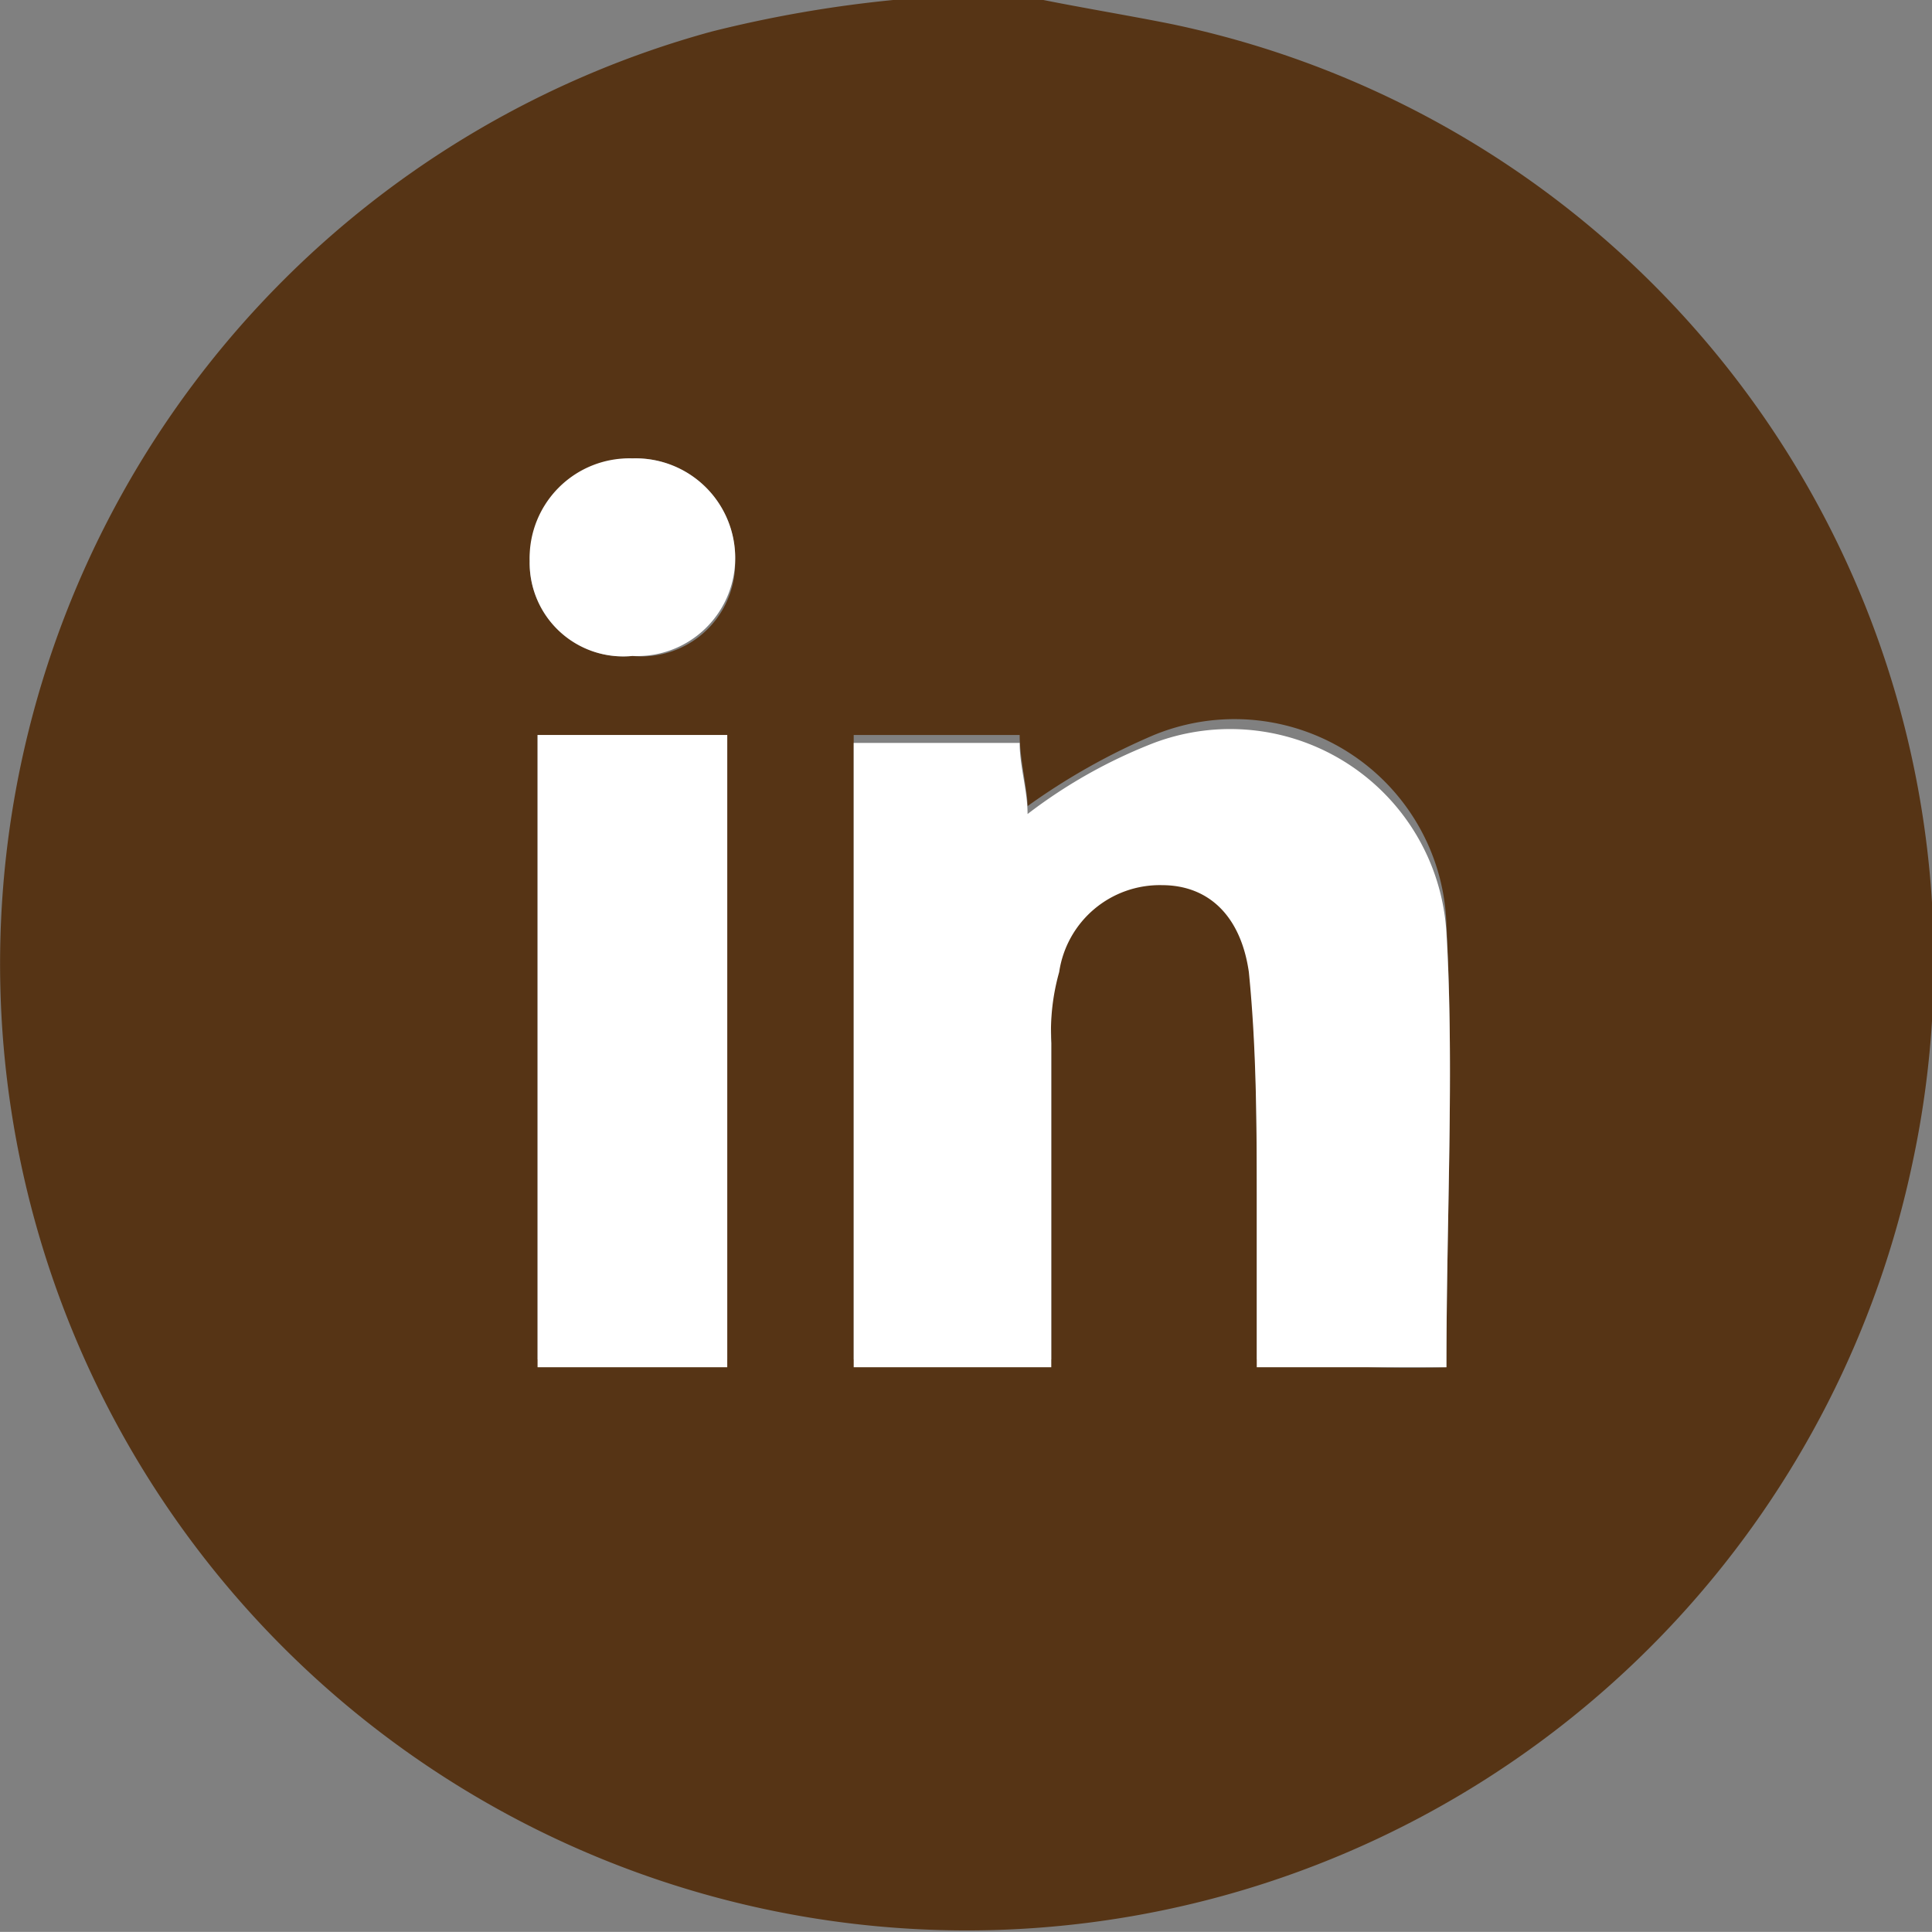
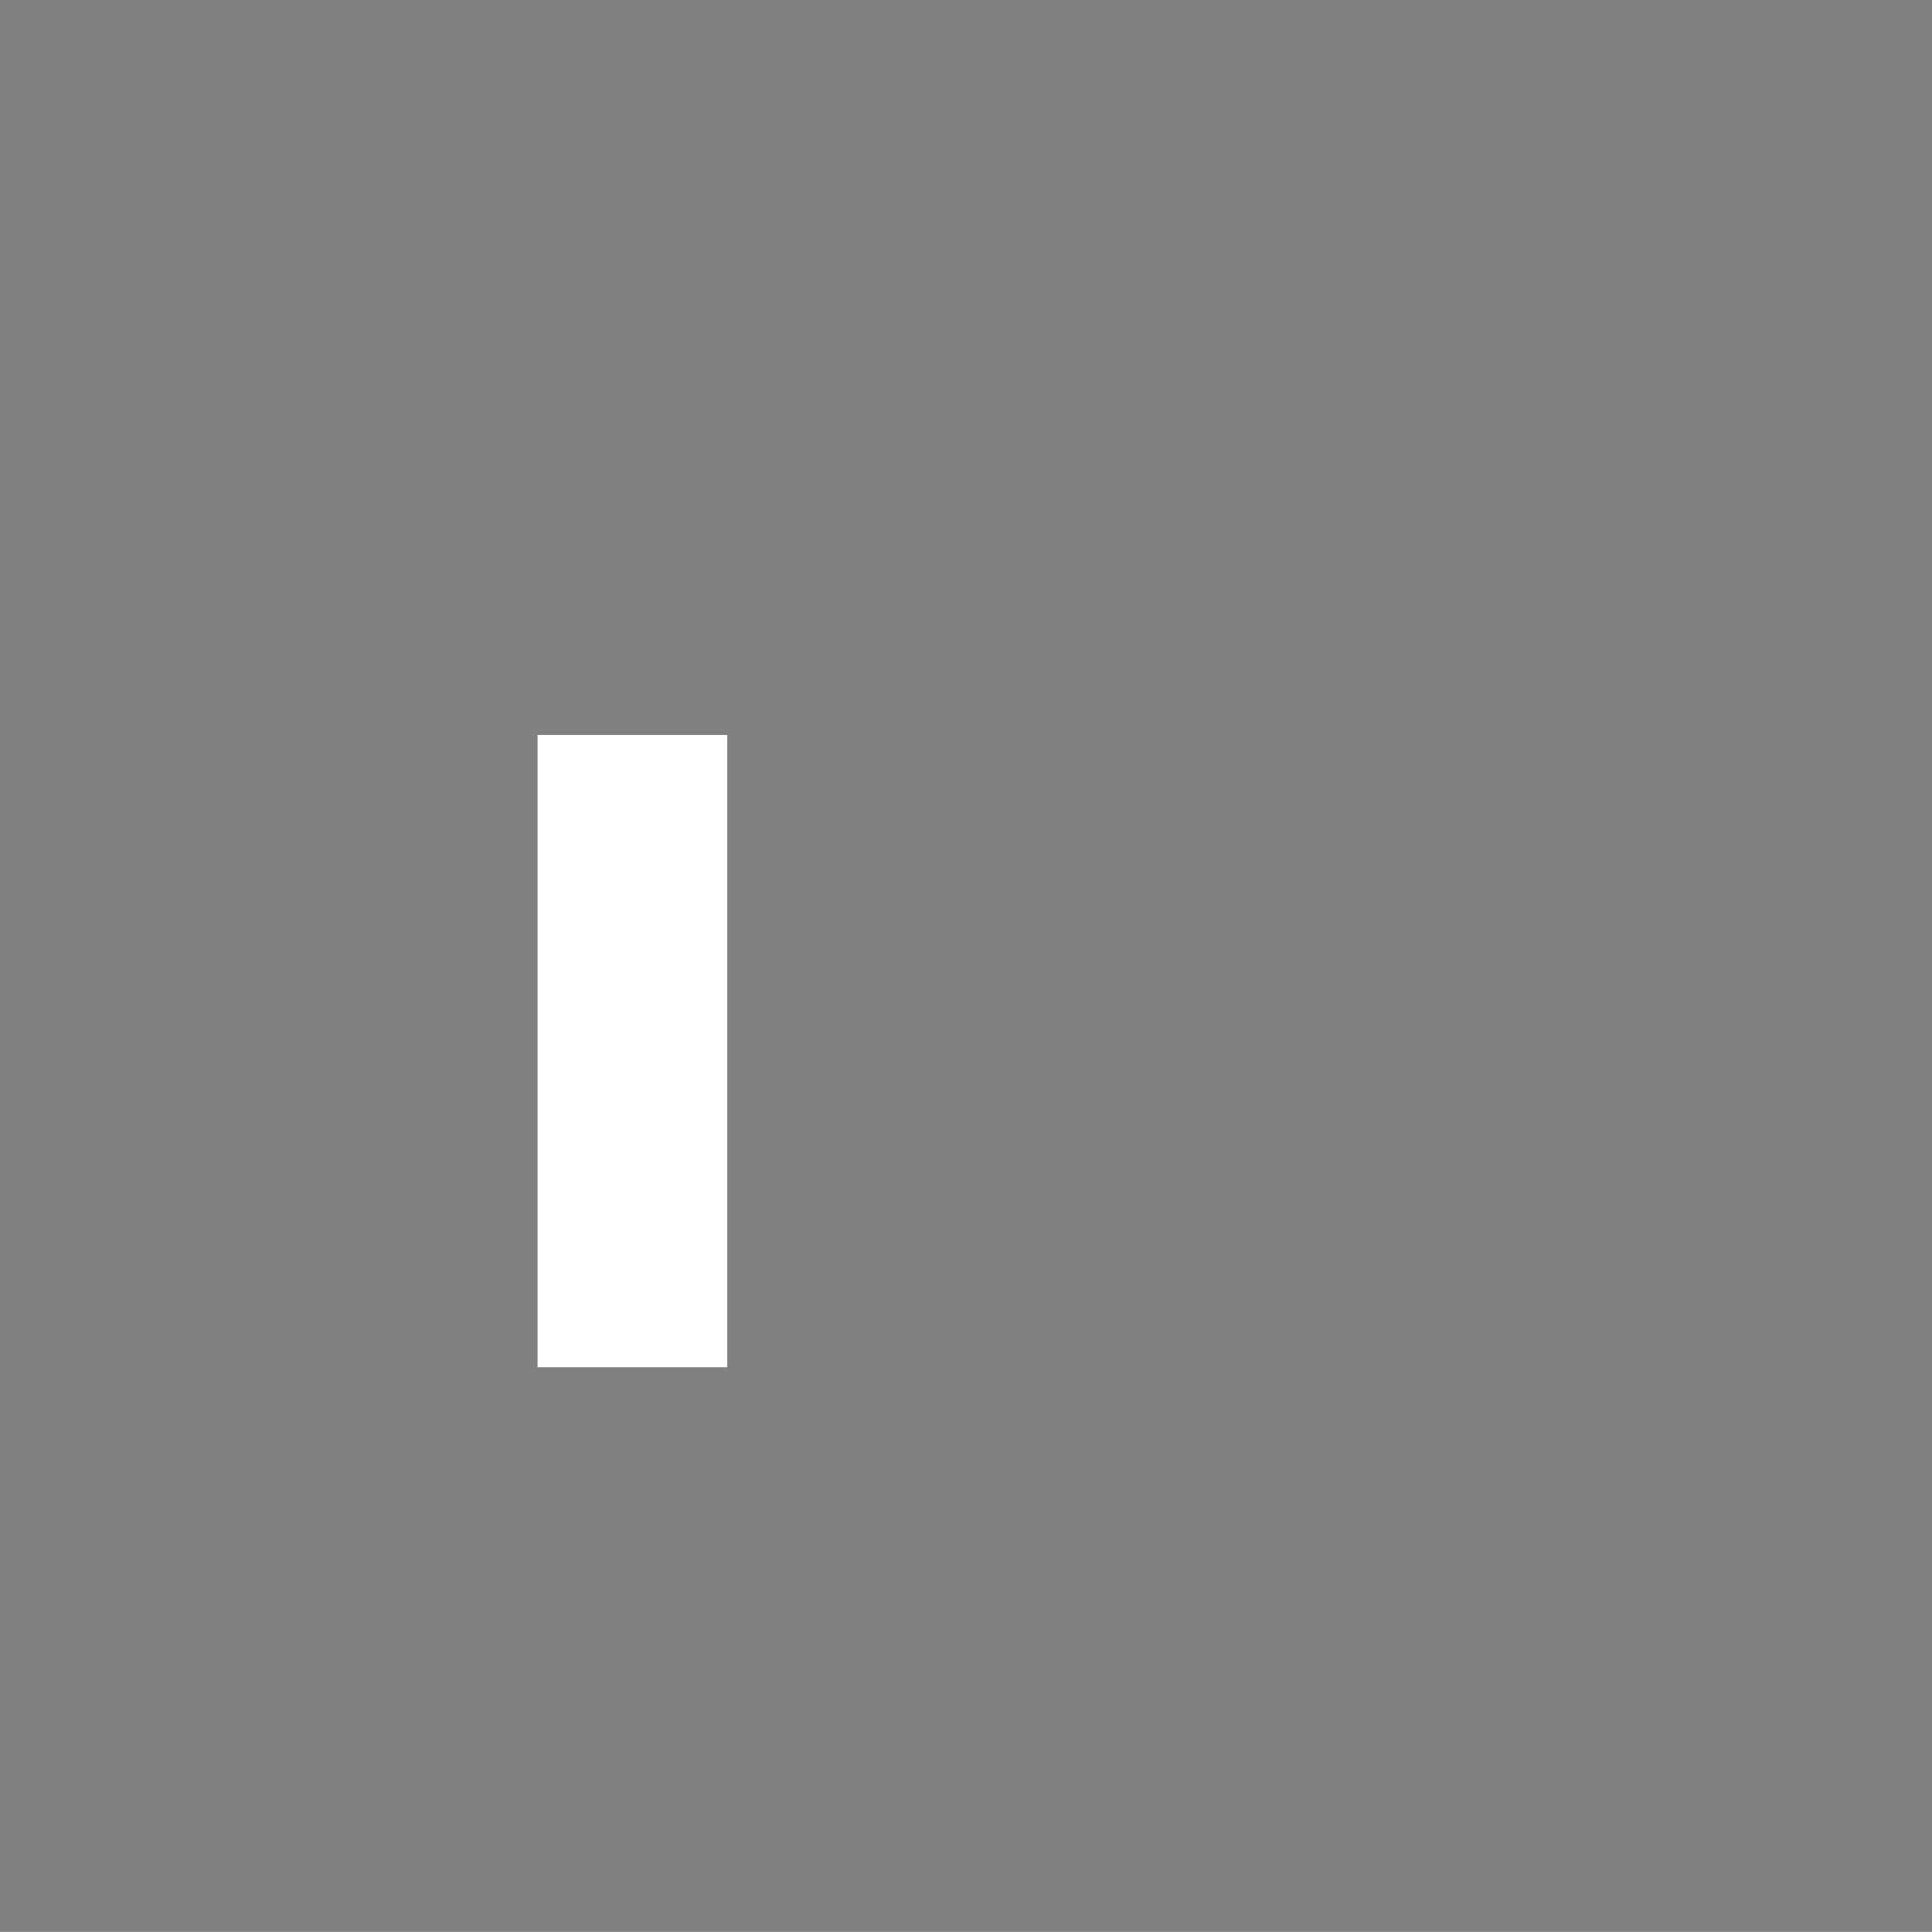
<svg xmlns="http://www.w3.org/2000/svg" viewBox="0 0 24.446 24.445">
  <rect x="0" y="0" width="24.446" height="24.445" fill="#808080" stroke="none" />
  <defs>
    <style>.a{fill:#563415;}.b{fill:#fff;fill-rule:evenodd;}</style>
  </defs>
  <g transform="translate(-121 -9.2)">
-     <path class="a" d="M11.3.2h1.9c.5.1,1.1.2,1.6.3a12.12,12.12,0,0,1,9.4,14.4A12.23,12.23,0,1,1,9,.6,15.719,15.719,0,0,1,11.3.2Zm7,17.3c0-1.9.1-3.7,0-5.6a2.683,2.683,0,0,0-3.7-2.4,8.272,8.272,0,0,0-1.6.9c0-.2-.1-.6-.1-.9H10.8v7.9h2.5V13.3a2.769,2.769,0,0,1,.1-.9,1.384,1.384,0,0,1,1.3-1.1,1.049,1.049,0,0,1,1.1,1.1c.1,1,.1,2,.1,3v2A17.723,17.723,0,0,0,18.3,17.5ZM6.8,9.5v7.9H9.2V9.5ZM8,8.5A1.184,1.184,0,0,0,9.3,7.3,1.261,1.261,0,0,0,8,6,1.324,1.324,0,0,0,6.7,7.3,1.184,1.184,0,0,0,8,8.5Z" transform="translate(121.002 9)" />
-     <path class="b" d="M18.3,17.5H15.9v-2c0-1,0-2-.1-3-.1-.7-.5-1.1-1.1-1.1a1.287,1.287,0,0,0-1.3,1.1,2.769,2.769,0,0,0-.1.9v4.1H10.8V9.6h2.1c0,.3.1.6.1.9a6.467,6.467,0,0,1,1.6-.9A2.741,2.741,0,0,1,18.3,12C18.4,13.7,18.3,15.6,18.3,17.5Z" transform="translate(121.002 9)" />
    <path class="b" d="M6.8,9.5H9.2v8H6.8C6.8,14.8,6.8,12.2,6.8,9.5Z" transform="translate(121.002 9)" />
-     <path class="b" d="M8,8.5A1.184,1.184,0,0,1,6.7,7.3,1.261,1.261,0,0,1,8,6,1.261,1.261,0,0,1,9.3,7.3,1.24,1.24,0,0,1,8,8.5Z" transform="translate(121.002 9)" />
  </g>
</svg>